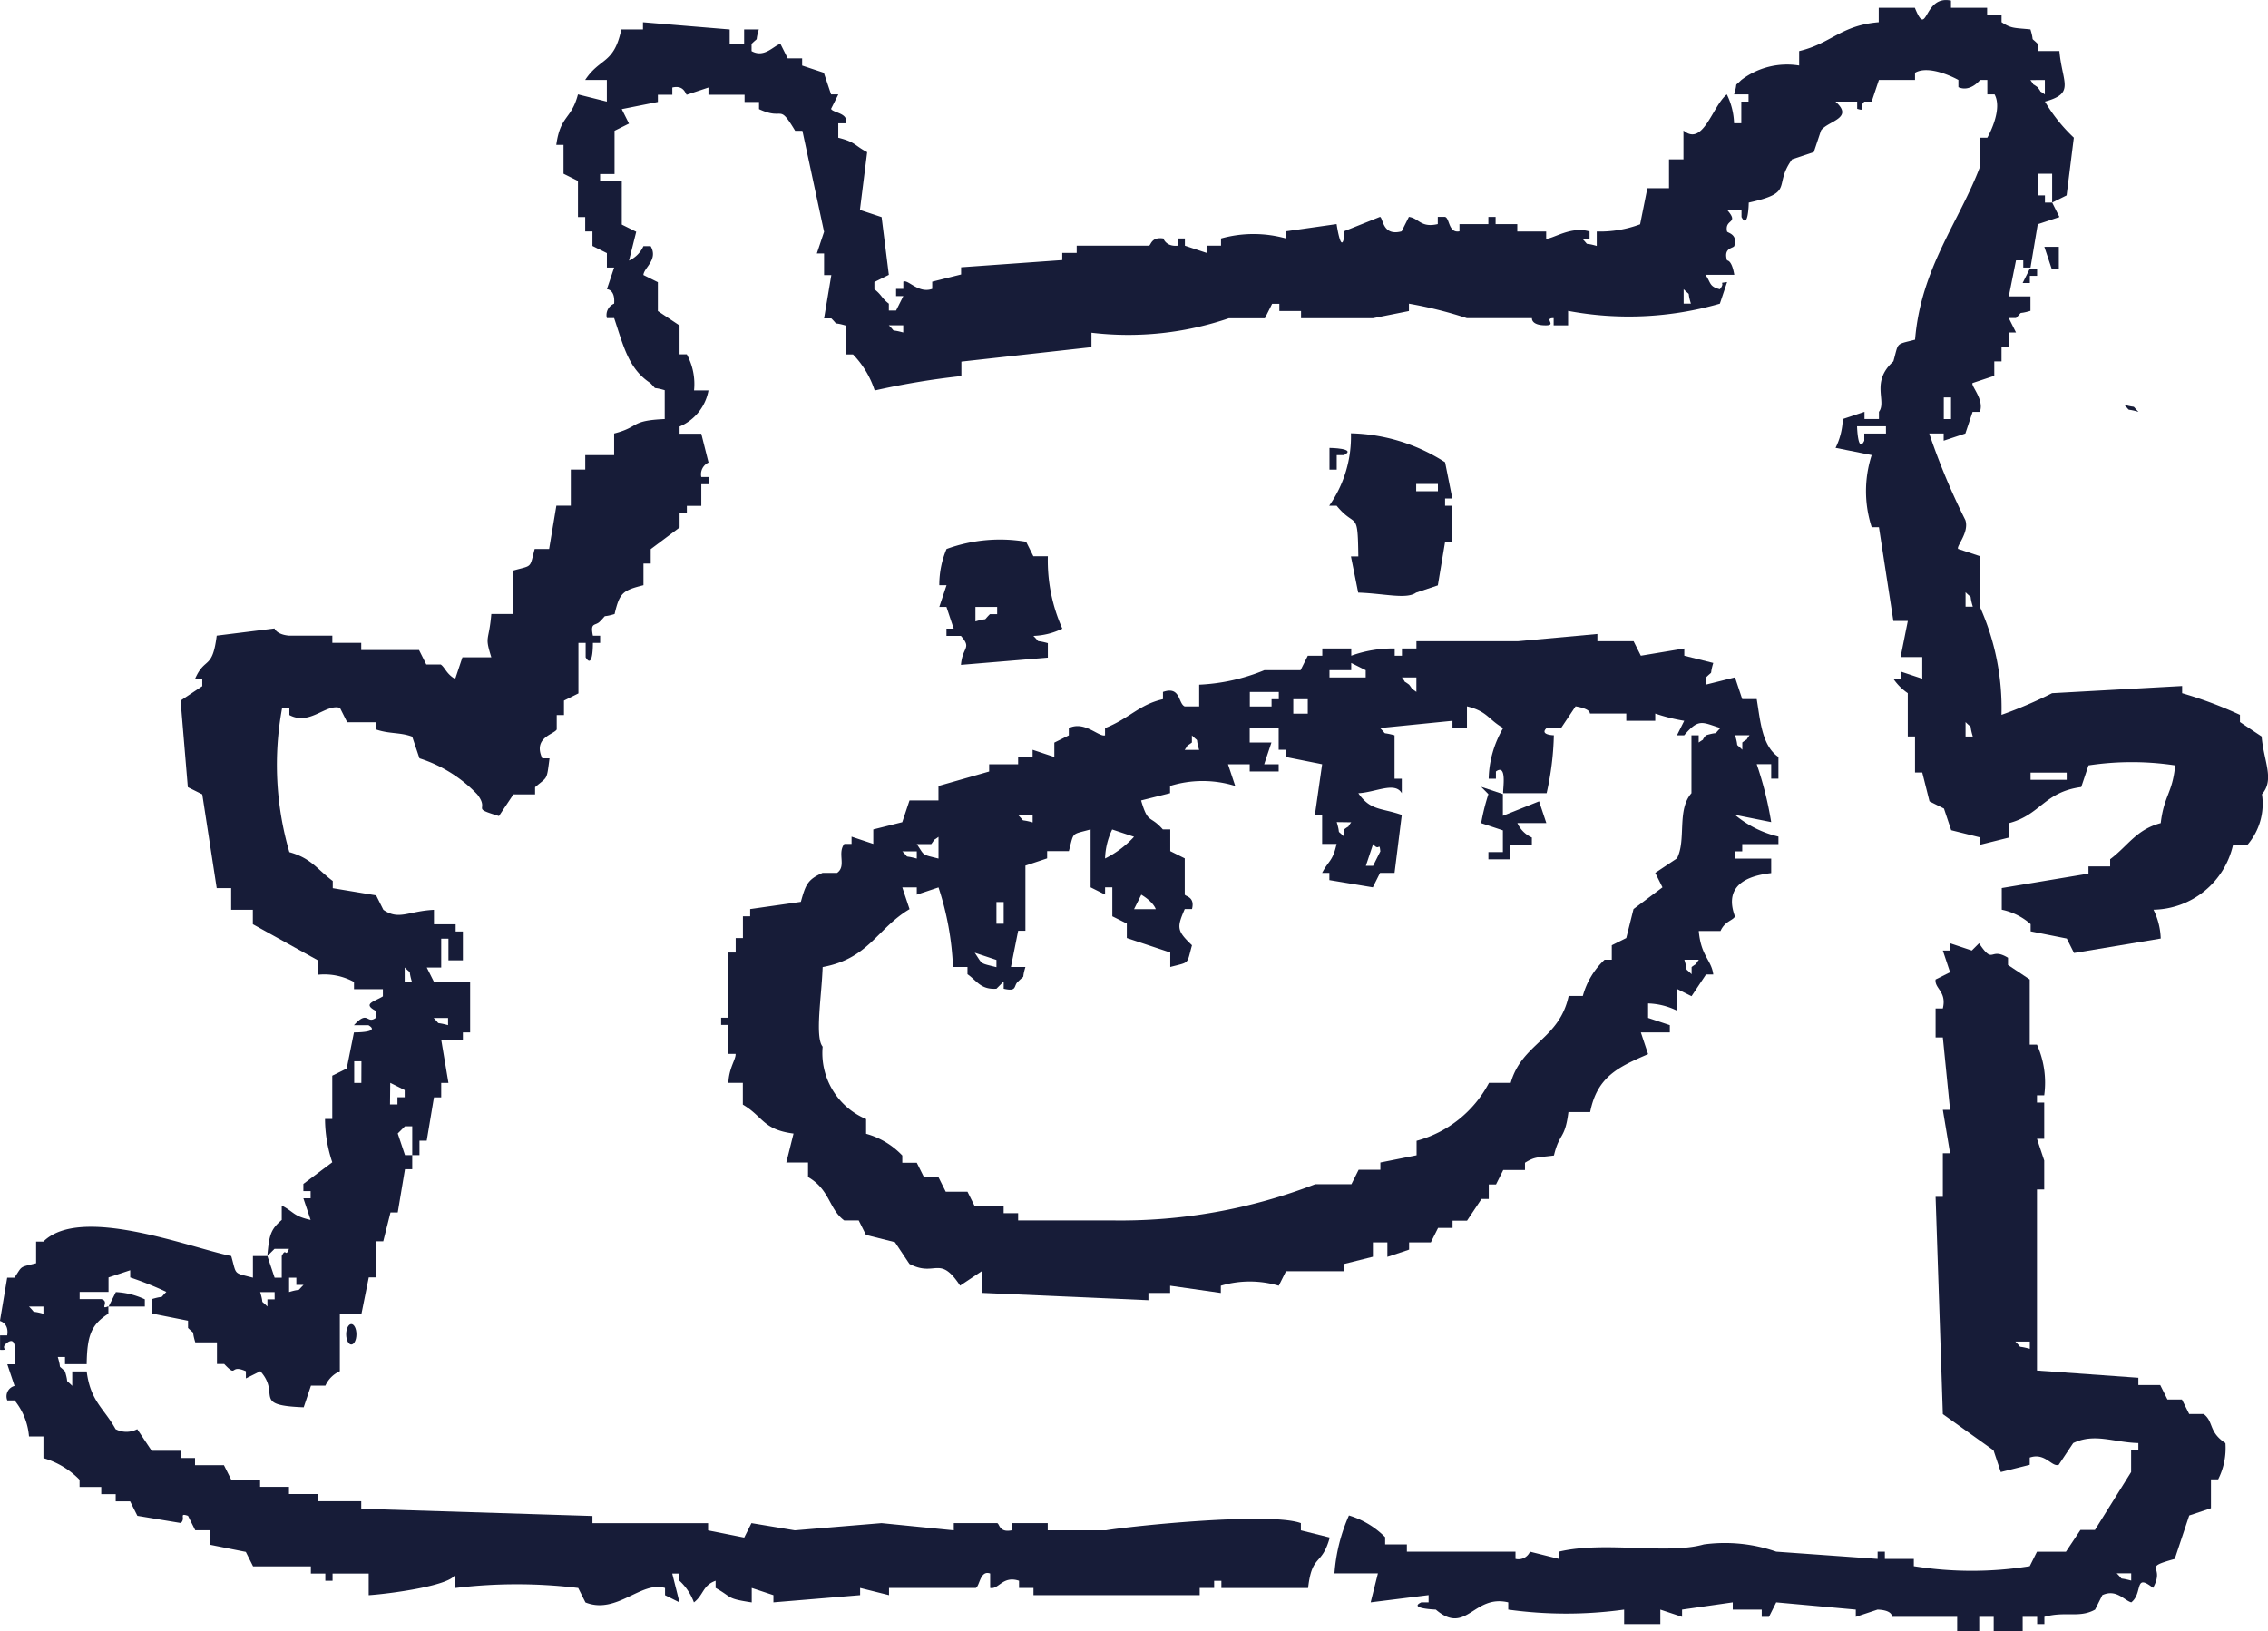
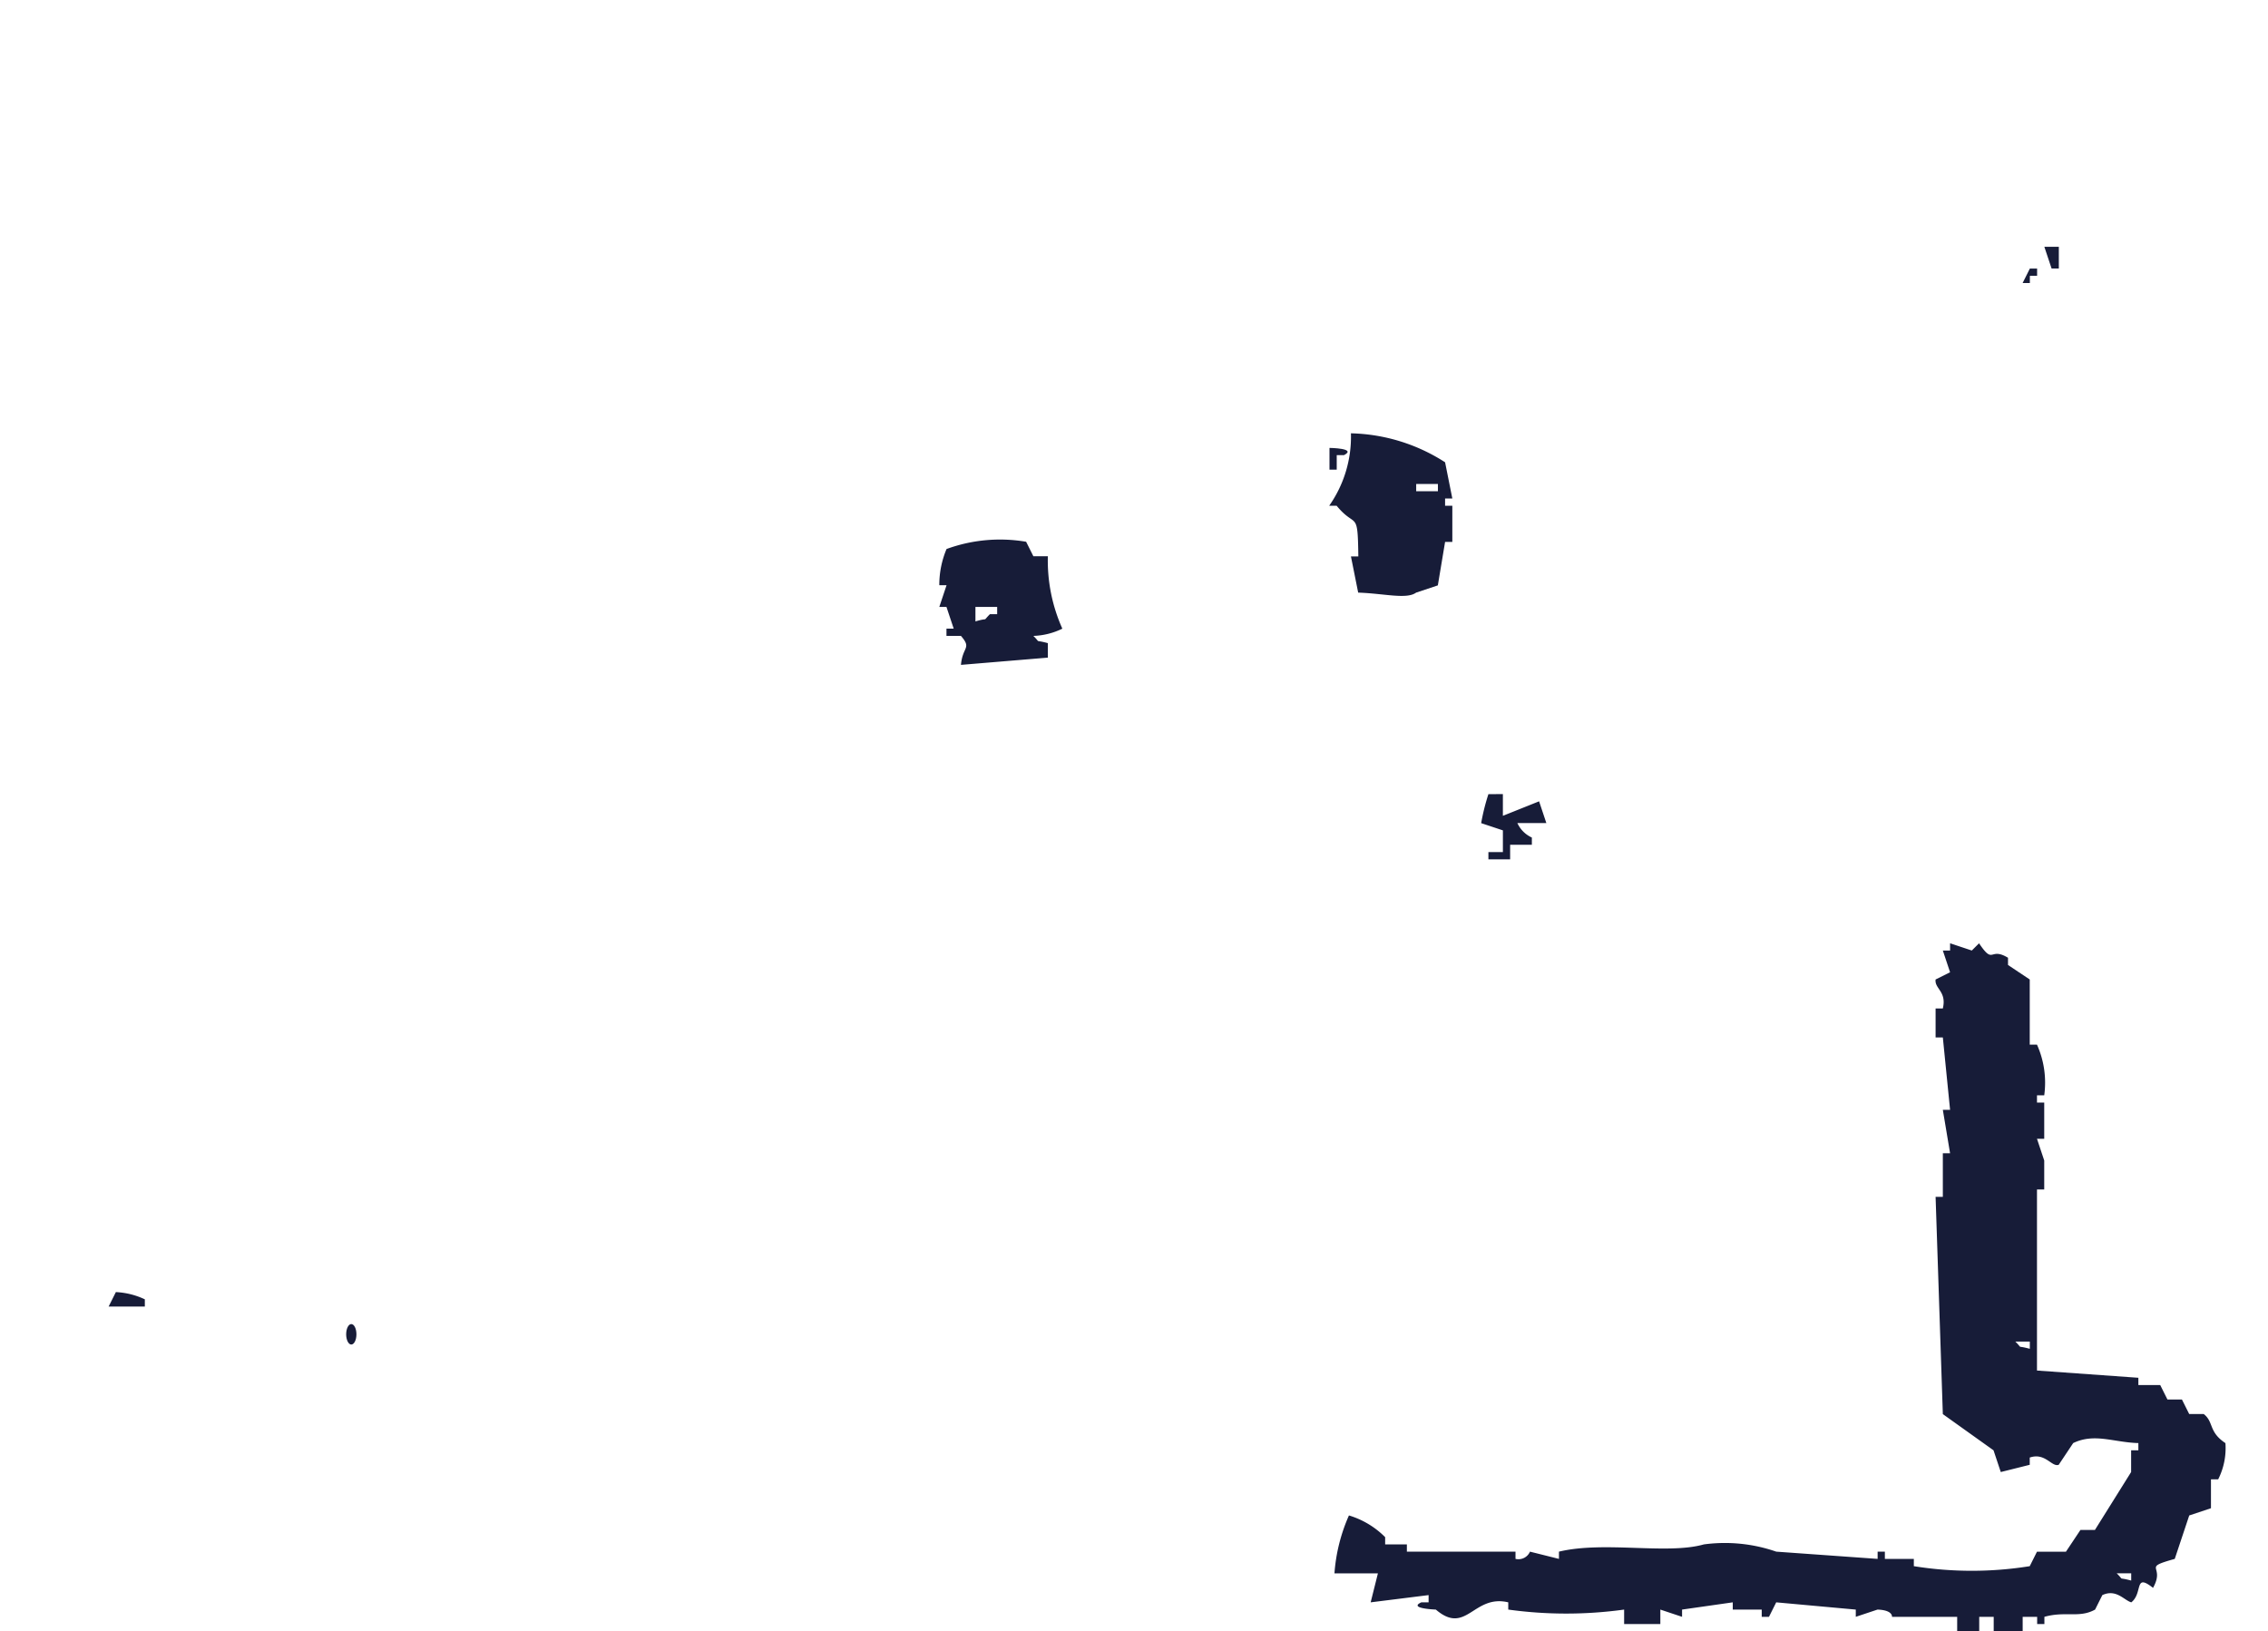
<svg xmlns="http://www.w3.org/2000/svg" height="41" viewBox="0 0 57 41" width="57">
  <g fill="#171c38" transform="translate(-183.398 -585.767)">
    <g fill-rule="evenodd">
-       <path d="m240.238 604.278-.545-.363v-.181a10.232 10.232 0 0 0 -1.453-.544v-.181l-3.269.181a10.928 10.928 0 0 1 -1.271.544 6.228 6.228 0 0 0 -.545-2.72v-1.269l-.545-.181c-.051-.069.284-.413.182-.725a16.972 16.972 0 0 1 -.908-2.176h.363v.181l.545-.181.182-.544h.182c.117-.311-.235-.66-.182-.725l.545-.181v-.363h.182v-.363h.182v-.363h.182l-.182-.363h.182c.207-.207 0-.073.363-.181v-.363h-.545l.182-.907h.182v.181h.182l.182-1.088.545-.181-.182-.363h-.182v-.181h-.182v-.544h.363v.725l.363-.181.182-1.451a4.1 4.1 0 0 1 -.726-.907c.765-.209.436-.465.363-1.27h-.545v-.181c-.207-.207-.072 0-.182-.363-.408-.04-.482-.019-.726-.181v-.181h-.363v-.181h-.908v-.181c-.71-.152-.58.993-.908.181h-.908v.363c-.956.079-1.193.534-2 .725v.363a1.894 1.894 0 0 0 -1.453.363c-.207.206-.072 0-.182.363h.363v.181h-.182v.544h-.182a1.753 1.753 0 0 0 -.182-.725c-.364.29-.591 1.322-1.09.907v.725h-.363v.725h-.544l-.182.907a2.856 2.856 0 0 1 -1.09.181v.363c-.365-.107-.157.029-.363-.181h.182v-.181c-.455-.147-.927.189-1.09.181v-.181h-.726v-.186h-.545v-.181h-.182v.181h-.726v.181c-.28.052-.242-.33-.363-.363h-.182v.181c-.431.1-.47-.147-.726-.181l-.182.363c-.489.132-.461-.342-.545-.363l-.908.363v.181c-.076.357-.182-.363-.182-.363l-1.271.181v.181a3.041 3.041 0 0 0 -1.634 0v.181h-.363v.181l-.545-.181v-.181h-.177v.181c-.3.03-.363-.181-.363-.181-.306-.048-.312.169-.363.181h-1.816v.181h-.363v.181l-2.542.181v.181l-.726.181v.181c-.349.125-.609-.249-.726-.181v.181h-.182v.181h.182l-.182.363h-.182v-.172c-.184-.14-.179-.223-.363-.363v-.181l.363-.181-.182-1.451-.545-.181.182-1.451c-.327-.172-.285-.252-.726-.363v-.363h.182c.095-.255-.322-.264-.363-.363l.182-.363h-.182l-.182-.544-.545-.181v-.181h-.363l-.182-.363c-.165.036-.4.363-.726.181v-.181c.207-.207.073 0 .182-.363h-.369v.363h-.363v-.363l-2.179-.181v.181h-.545c-.185.878-.533.7-.908 1.269h.545v.544l-.726-.181c-.166.637-.441.517-.545 1.269h.182v.725l.363.181v.907h.182v.363h.182v.363l.363.181v.363h.182l-.182.544s.212 0 .182.363a.309.309 0 0 0 -.182.363h.182c.235.7.359 1.272.908 1.632.207.206 0 .072.363.181v.725c-.883.039-.614.193-1.271.363v.544h-.726v.363h-.363v.907h-.363l-.182 1.088h-.363c-.131.5-.051.405-.545.544v1.091h-.545c-.061.717-.175.527 0 1.088h-.726l-.182.544c-.217-.119-.259-.295-.363-.363h-.363l-.182-.363h-1.453v-.181h-.726v-.181h-1.09c-.316-.029-.363-.181-.363-.181l-1.453.181c-.109.873-.3.519-.545 1.088h.182v.181l-.545.363.182 2.176.363.181.363 2.357h.363v.544h.545v.363l1.634.907v.363a1.562 1.562 0 0 1 .908.181v.181h.726v.181c-.216.134-.52.184-.182.363v.181c-.229.163-.187-.213-.545.181h.363c.324.19-.363.181-.363.181l-.182.907-.363.181v1.088h-.182a3.459 3.459 0 0 0 .182 1.088l-.726.544v.181h.182v.181h-.182l.182.544c-.443-.1-.4-.19-.726-.363v.363c-.288.245-.315.393-.363.907l.182-.181h.363c-.093.239-.071-.051-.182.181v.544h-.179l-.182-.544h-.363v.544c-.5-.132-.406-.051-.545-.544-1.033-.209-3.783-1.294-4.722-.363h-.182v.544c-.434.109-.337.057-.545.363h-.182l-.182 1.088s.235.054.182.363h-.179v.363c.257.01-.026-.032.182-.181.288-.207.17.446.182.544h-.182l.182.544a.269.269 0 0 0 -.182.363h.182a1.64 1.64 0 0 1 .363.907h.363v.544a2.066 2.066 0 0 1 .908.544v.181h.545v.181h.363v.181h.363l.182.363 1.09.181c.136-.116-.061-.263.182-.181l.182.363h.363v.363l.908.181.182.363h1.453v.181h.363v.181h.182v-.181h.908v.544c.461-.028 2.147-.243 2.179-.544v.363a12.793 12.793 0 0 1 3.087 0l.182.363c.784.314 1.4-.551 2-.363v.181l.363.181-.182-.725h.182v.181a1.394 1.394 0 0 1 .363.544c.248-.189.215-.425.545-.544v.181c.431.239.254.265.908.363v-.363l.545.181v.181l2.179-.181v-.181l.726.181v-.181h2.179c.1-.037.11-.458.363-.363v.363c.219.044.313-.317.726-.181v.181h.363v.181h4.177v-.181h.363v-.179h.182v.181h2.179c.1-.876.341-.533.545-1.269l-.726-.181v-.181c-.777-.288-4.277.074-4.9.181h-1.462v-.181h-.908v.181c-.316.063-.3-.167-.363-.181h-1.09v.181l-1.816-.181-2.179.181-1.09-.181-.182.363-.908-.181v-.181h-2.906v-.181l-5.811-.181v-.189h-1.09v-.181h-.726v-.181h-.726v-.181h-.726l-.182-.363h-.727v-.181h-.363v-.181h-.726l-.363-.544a.587.587 0 0 1 -.545 0c-.29-.527-.63-.693-.726-1.451h-.363v.363c-.207-.207-.072 0-.182-.363-.207-.207-.072 0-.182-.363h.182v.181h.545c.01-.716.112-.993.545-1.269v-.186c-.238.1.048-.128-.182-.181h-.54v-.181h.726v-.363l.545-.181v.181a8.408 8.408 0 0 1 .908.363c-.207.206 0 .072-.363.181v.363l.908.181v.181c.207.206.073 0 .182.363h.545v.544h.182c.346.363.119-.007.545.181v.181l.363-.181c.527.586-.234.858 1.09.907l.182-.544h.363a.722.722 0 0 1 .363-.363v-1.451h.545l.182-.907h.182v-.907h.182l.182-.725h.182l.182-1.088h.182v-.354h-.182l-.182-.544.182-.181h.182v.725h.182v-.363h.182l.182-1.088h.182v-.363h.182l-.182-1.088h.545v-.181h.182v-1.269h-.908l-.182-.363h.363v-.725h.182v.544h.363v-.725h-.182v-.181h-.545v-.363c-.646.031-.88.27-1.271 0l-.182-.363-1.09-.181v-.181c-.4-.3-.538-.57-1.09-.725a7.836 7.836 0 0 1 -.182-3.627h.182v.181c.512.276.915-.289 1.271-.181l.182.363h.726v.181c.337.116.61.067.908.181l.182.544a3.453 3.453 0 0 1 1.453.907c.327.422-.191.319.545.544l.363-.544h.545v-.181c.318-.274.289-.156.363-.725h-.182c-.243-.524.293-.6.363-.726v-.363h.182v-.363l.363-.181v-1.269h.182v.363c.191.323.182-.363.182-.363h.182v-.181h-.182c-.073-.355.062-.231.182-.363.207-.207 0-.073.363-.181.125-.531.2-.594.726-.725v-.544h.182v-.363l.726-.544v-.363h.182v-.181h.363v-.544h.182v-.181h-.182a.324.324 0 0 1 .182-.363l-.182-.725h-.545v-.181a1.222 1.222 0 0 0 .726-.907h-.363a1.56 1.56 0 0 0 -.182-.907h-.182v-.725l-.545-.363v-.725l-.363-.181c.008-.181.38-.386.182-.725h-.182a.725.725 0 0 1 -.363.363l.182-.725-.363-.181v-1.088h-.545v-.181h.363v-1.088l.363-.181-.182-.363.908-.181v-.181h.363v-.181c.3-.072.334.176.363.181l.545-.181v.181h.908v.181h.363v.181c.645.3.478-.17.908.544h.182l.545 2.539-.182.544h.182v.544h.182l-.182 1.088h.182c.207.206 0 .072.363.181v.725h.182a2.331 2.331 0 0 1 .545.907 19.381 19.381 0 0 1 2.179-.363v-.363l3.269-.363v-.363a7.842 7.842 0 0 0 3.45-.363h.908l.182-.363h.182v.181h.545v.181h1.804l.908-.181v-.185a10.266 10.266 0 0 1 1.453.363h1.639s-.03.188.363.181c.257-.005-.075-.183.182-.181v.181h.363v-.363a8.265 8.265 0 0 0 3.814-.181l.182-.544c-.253.04-.021-.02-.182.181-.277-.069-.221-.17-.363-.363h.726c-.066-.383-.179-.356-.182-.363-.1-.323.162-.3.182-.363.093-.3-.173-.326-.182-.363-.068-.329.319-.18 0-.544h.363v.181c.173.334.182-.363.182-.363 1.179-.259.6-.414 1.09-1.088l.545-.181.182-.544c.173-.244.841-.3.363-.725h.545v.181c.245.078.034-.065.182-.181h.182l.182-.544h.908v-.181c.337-.2.959.107 1.09.181v.181c.3.135.545-.181.545-.181h.182v.363h.182c.194.354-.1.944-.182 1.088h-.182v.725c-.522 1.384-1.487 2.548-1.634 4.352-.5.131-.406.051-.545.544-.58.522-.159 1-.363 1.269v.181h-.363v-.181l-.545.181a1.759 1.759 0 0 1 -.182.725l.908.181a2.944 2.944 0 0 0 0 1.813h.182l.363 2.357h.363l-.182.907h.545v.544l-.545-.181v.181h-.182a1.38 1.38 0 0 0 .363.363v1.088h.182v.907h.182l.182.725.363.181.182.544.726.181v.185l.726-.181v-.363c.8-.209.877-.78 1.816-.907l.182-.544a7.265 7.265 0 0 1 2.179 0c-.067.7-.28.751-.363 1.451-.617.162-.823.573-1.271.907v.181h-.545v.181l-2.179.363v.544a1.581 1.581 0 0 1 .726.363v.181l.908.181.182.363 2.179-.363a1.752 1.752 0 0 0 -.182-.725 2.086 2.086 0 0 0 2-1.632h.363a1.583 1.583 0 0 0 .363-1.27c.324-.371.044-.824-.008-1.452zm-5.448-16.5v.363c-.206-.153-.026.023-.182-.181-.206-.153-.026.023-.182-.181zm-50.3 31.01c-.365-.1-.157.021-.363-.181h.363zm5.811-.363h-.182v.181c-.207-.207-.072 0-.182-.363h.363zm.363-.181v-.363h.182v.181h.182c-.209.205-.003.07-.366.18zm1.816-5.259h-.18v-.544h.182zm2.179-1.632v.181c-.365-.1-.157.021-.363-.181zm-1.09-1.269c.207.206.073 0 .182.363h-.182zm-.363 2.9.363.181v.181h-.182v.181h-.187zm12.893-18.86c-.365-.1-.157.021-.363-.181h.363zm19.613-.725v-.363c.207.206.073 0 .182.363zm6.538 2.357h.182v.544h-.182zm-1.453.907h-.545v.181c-.163.338-.182-.363-.182-.363h.726zm2 7.616v-.363c.207.206.073 0 .182.363zm0-3.264v-.363c.207.206.073 0 .182.363zm2.542 4.352h-.908v-.181h.908z" />
      <path d="m187.908 628.928a1.915 1.915 0 0 0 -.728-.182l-.182.364h.91z" transform="translate(-.87 -10.503)" />
      <path d="m250.78 595.03v-.182h.182v-.182h-.182l-.182.364z" transform="translate(-16.367 -2.149)" />
      <path d="m251.682 594.492v-.546h-.364l.182.546z" transform="translate(-16.541 -1.976)" />
-       <path d="m254.322 599.408c-.207-.208 0-.073-.364-.182.208.207.001.074.364.182z" transform="translate(-17.179 -3.289)" />
      <path d="m227.74 602.006c.487.594.531.071.546 1.274h-.186l.182.91c.656.022 1.218.175 1.456 0l.546-.182.182-1.092h.182v-.91h-.182v-.182h.182l-.182-.91a4.553 4.553 0 0 0 -2.366-.728 3.013 3.013 0 0 1 -.546 1.82zm2-.546h.546v.182h-.546z" transform="translate(-10.75 -3.528)" />
      <path d="m227.922 600.848c.336-.174-.364-.182-.364-.182v.546h.182v-.364z" transform="translate(-10.747 -3.641)" />
      <path d="m214.78 605.4.182.546h-.182v.182h.364c.278.321.04.265 0 .728l2.184-.182v-.364c-.366-.1-.157.021-.364-.182a1.783 1.783 0 0 0 .728-.182 4.189 4.189 0 0 1 -.364-1.82h-.364l-.182-.364a3.911 3.911 0 0 0 -2 .182 2.319 2.319 0 0 0 -.182.91h.182l-.182.546zm.728 0h.546v.182h-.182c-.207.207 0 .072-.364.182z" transform="translate(-7.595 -4.378)" />
-       <path d="m232.78 612.128a5.477 5.477 0 0 0 -.182.728l.546.182v.546h-.364v.182h.546v-.366h.546v-.182a.731.731 0 0 1 -.364-.364h.728l-.182-.546-.91.364v-.546l-.546-.182z" transform="translate(-11.975 -6.4)" />
-       <path d="m218.138 623.653v-.182h.546v-.182l1.274.182v-.182a2.559 2.559 0 0 1 1.456 0l.182-.364h1.456v-.182l.728-.182v-.361h.364v.364l.546-.182v-.182h.546l.182-.364h.364v-.182h.364l.364-.546h.182v-.364h.182l.182-.364h.546v-.182c.256-.16.316-.127.728-.182.14-.586.275-.393.364-1.092h.546c.178-.9.723-1.136 1.456-1.456l-.182-.546h.728v-.182l-.546-.182v-.364a1.761 1.761 0 0 1 .728.182v-.546l.364.182.364-.546h.182c-.043-.362-.31-.46-.364-1.092h.546c.111-.248.3-.257.364-.364-.237-.636.084-1 .91-1.092v-.364h-.91v-.182h.182v-.182h.91v-.19a2.63 2.63 0 0 1 -1.092-.546l.91.182a8.926 8.926 0 0 0 -.364-1.456h.364v.364h.182v-.544c-.416-.285-.453-.9-.546-1.456h-.364l-.182-.546-.728.182v-.18c.208-.208.073 0 .182-.364l-.728-.182v-.182l-1.092.182-.182-.364h-.91v-.182l-2 .182h-2.548v.182h-.364v.182h-.182v-.182a3.083 3.083 0 0 0 -1.092.182v-.182h-.728v.182h-.364l-.182.364h-.91a4.872 4.872 0 0 1 -1.638.364v.546h-.364c-.167-.072-.1-.52-.546-.364v.182c-.6.136-.846.486-1.456.728v.182c-.16.045-.518-.375-.91-.182v.182l-.364.182v.362l-.546-.182v.182h-.364v.182h-.728v.182l-1.274.364v.364h-.728l-.182.546-.728.182v.364l-.546-.182v.182h-.182c-.184.24.06.555-.182.728h-.364c-.372.166-.425.286-.546.728l-1.274.182v.182h-.182v.546h-.182v.364h-.182v1.638h-.184v.182h.182v.728h.182c.008.141-.167.347-.182.728h.364v.546c.517.306.5.628 1.274.728l-.182.728h.546v.364c.559.323.52.805.91 1.092h.364l.182.364.728.182.364.546c.657.344.752-.246 1.274.546l.546-.364v.546zm15.108-14.2c-.153.206.023.026-.182.182v.182c-.207-.208-.072 0-.182-.364zm-1.456 5.825v.182c-.207-.208-.072 0-.182-.364h.364c-.153.204.028.027-.182.183zm-6.917-7.278v.364c-.206-.154-.026.023-.182-.182-.206-.154-.026.023-.182-.182zm-2.184-.182h.546v-.182l.364.182v.182h-.91zm.546 3.823c-.153.206.024.026-.182.182v.177c-.207-.208-.072 0-.182-.364zm-1.456-3.094h.364v.364h-.364zm-1.092-.182h.728v.182h-.182v.182h-.546zm-1.456 1.274v-.182c.208.207.073 0 .182.364h-.364c.151-.21-.024-.029.181-.185zm-2 2.184.546.182a2.5 2.5 0 0 1 -.728.546 1.786 1.786 0 0 1 .179-.73zm.728 1.638c.319.193.364.364.364.364h-.546zm-2.73-2v.182c-.366-.1-.157.021-.364-.182zm-.91 2.184h.182v.546h-.182zm0 1.456v.182c-.435-.111-.338-.058-.546-.364zm-1.638-2.912c.154-.207-.023-.027.182-.182v.546c-.435-.111-.338-.058-.546-.364zm-.364.182v.182c-.366-.1-.157.021-.364-.182zm1.456 8.919-.182-.364h-.546l-.182-.364h-.364l-.182-.364h-.364v-.182a1.978 1.978 0 0 0 -.91-.546v-.37a1.8 1.8 0 0 1 -1.092-1.82c-.2-.24-.023-1.286 0-2 1.163-.214 1.364-.968 2.184-1.456l-.182-.546h.364v.182l.546-.182a7.355 7.355 0 0 1 .364 2h.364v.182c.236.16.328.391.728.364l.182-.182v.182c.354.083.237-.077.364-.182.208-.208.073 0 .182-.364h-.364l.182-.91h.182v-1.638l.546-.182v-.182h.546c.132-.5.051-.407.546-.546v1.456l.364.182v-.182h.182v.728l.364.182v.364l1.092.364v.364c.5-.132.407-.051.546-.546-.382-.366-.385-.44-.182-.91h.182c.081-.312-.171-.316-.182-.364v-.91l-.364-.182v-.546h-.187c-.331-.375-.367-.12-.546-.728l.728-.182v-.182a2.755 2.755 0 0 1 1.638 0l-.182-.546h.546v.182h.728v-.182h-.364l.182-.546h-.546v-.364h.728v.546h.182v.182l.91.182-.182 1.274h.182v.728h.364c-.1.445-.19.4-.364.728h.182v.182l1.092.182.182-.364h.364l.182-1.456c-.515-.182-.786-.1-1.092-.546.438-.022.92-.3 1.092 0v-.364h-.182v-1.092c-.366-.1-.157.021-.364-.182l1.82-.182v.182h.364v-.546c.517.127.526.324.91.546a2.627 2.627 0 0 0 -.364 1.274h.182v-.182c.288-.208.17.448.182.546h1.092a7.189 7.189 0 0 0 .182-1.456s-.37-.007-.182-.182h.364l.364-.546c.4.07.348.177.364.182h.91v.182h.728v-.182a4.532 4.532 0 0 0 .728.182l-.182.364h.182c.369-.433.451-.325.91-.182-.207.207 0 .072-.364.182-.165.2.03.034-.182.182v-.182h-.182v1.456c-.373.424-.124 1.174-.364 1.638l-.546.364.182.364-.728.546-.182.728-.364.182v.364h-.182a1.958 1.958 0 0 0 -.546.91h-.356c-.237 1.1-1.177 1.189-1.456 2.184h-.546a2.91 2.91 0 0 1 -1.82 1.456v.364l-.91.182v.182h-.546l-.182.364h-.91a13.58 13.58 0 0 1 -5.1.91h-2.366v-.182h-.364v-.182zm9.83-8.555.182-.546c.157.2.154-.074.182.182l-.182.364z" transform="translate(-5.878 -5.206)" />
+       <path d="m232.78 612.128a5.477 5.477 0 0 0 -.182.728l.546.182v.546h-.364v.182h.546v-.366h.546v-.182a.731.731 0 0 1 -.364-.364h.728l-.182-.546-.91.364v-.546z" transform="translate(-11.975 -6.4)" />
      <path d="m249.641 629.058h-.364l-.182-.364h-.364l-.182-.364h-.549v-.182l-2.548-.182v-4.551h.182v-.728l-.182-.546h.182v-.91h-.182v-.182h.182a2.335 2.335 0 0 0 -.182-1.274h-.182v-1.638l-.546-.364v-.182c-.471-.284-.349.2-.728-.364l-.182.182-.546-.182v.182h-.182l.182.546-.364.182c-.03.232.285.3.182.728h-.182v.728h.182l.182 1.82h-.182l.182 1.092h-.182v1.095h-.182l.182 5.461 1.274.91.182.546.728-.182v-.182c.39-.134.553.247.728.182l.364-.546c.536-.258 1.015-.017 1.638 0v.182h-.182v.546l-.91 1.456h-.364l-.364.546h-.728l-.182.364a9.2 9.2 0 0 1 -2.913 0v-.183h-.728v-.182h-.182v.182l-2.548-.182a3.939 3.939 0 0 0 -1.82-.182c-.919.262-2.5-.091-3.641.182v.182l-.728-.182a.316.316 0 0 1 -.364.182v-.182h-2.73v-.182h-.546v-.182a2.159 2.159 0 0 0 -.91-.546 4.357 4.357 0 0 0 -.364 1.456h1.092l-.182.728 1.456-.182v.182h-.182c-.344.156.364.182.364.182.768.658.943-.391 1.82-.182v.182a10.624 10.624 0 0 0 2.912 0v.364h.91v-.364l.546.182v-.182l1.274-.182v.182h.728v.182h.182l.182-.364 2 .182v.182l.546-.182c.391.013.364.182.364.182h1.638v.364h.554v-.364h.364v.364h.728v-.364h.364v.182h.182v-.182c.533-.149.876.039 1.274-.182l.182-.364c.35-.162.547.131.728.182.3-.235.062-.747.546-.364.322-.574-.31-.488.546-.728l.364-1.092.546-.182v-.726h.182a1.738 1.738 0 0 0 .182-.91c-.43-.284-.288-.533-.547-.732zm-4.369-1.638c-.366-.1-.157.021-.364-.182h.364zm2.548 5.825c-.366-.1-.157.021-.364-.182h.364z" transform="translate(-10.86 -7.751)" />
    </g>
    <ellipse cx="192.227" cy="619.304" rx=".129" ry=".257" />
  </g>
</svg>